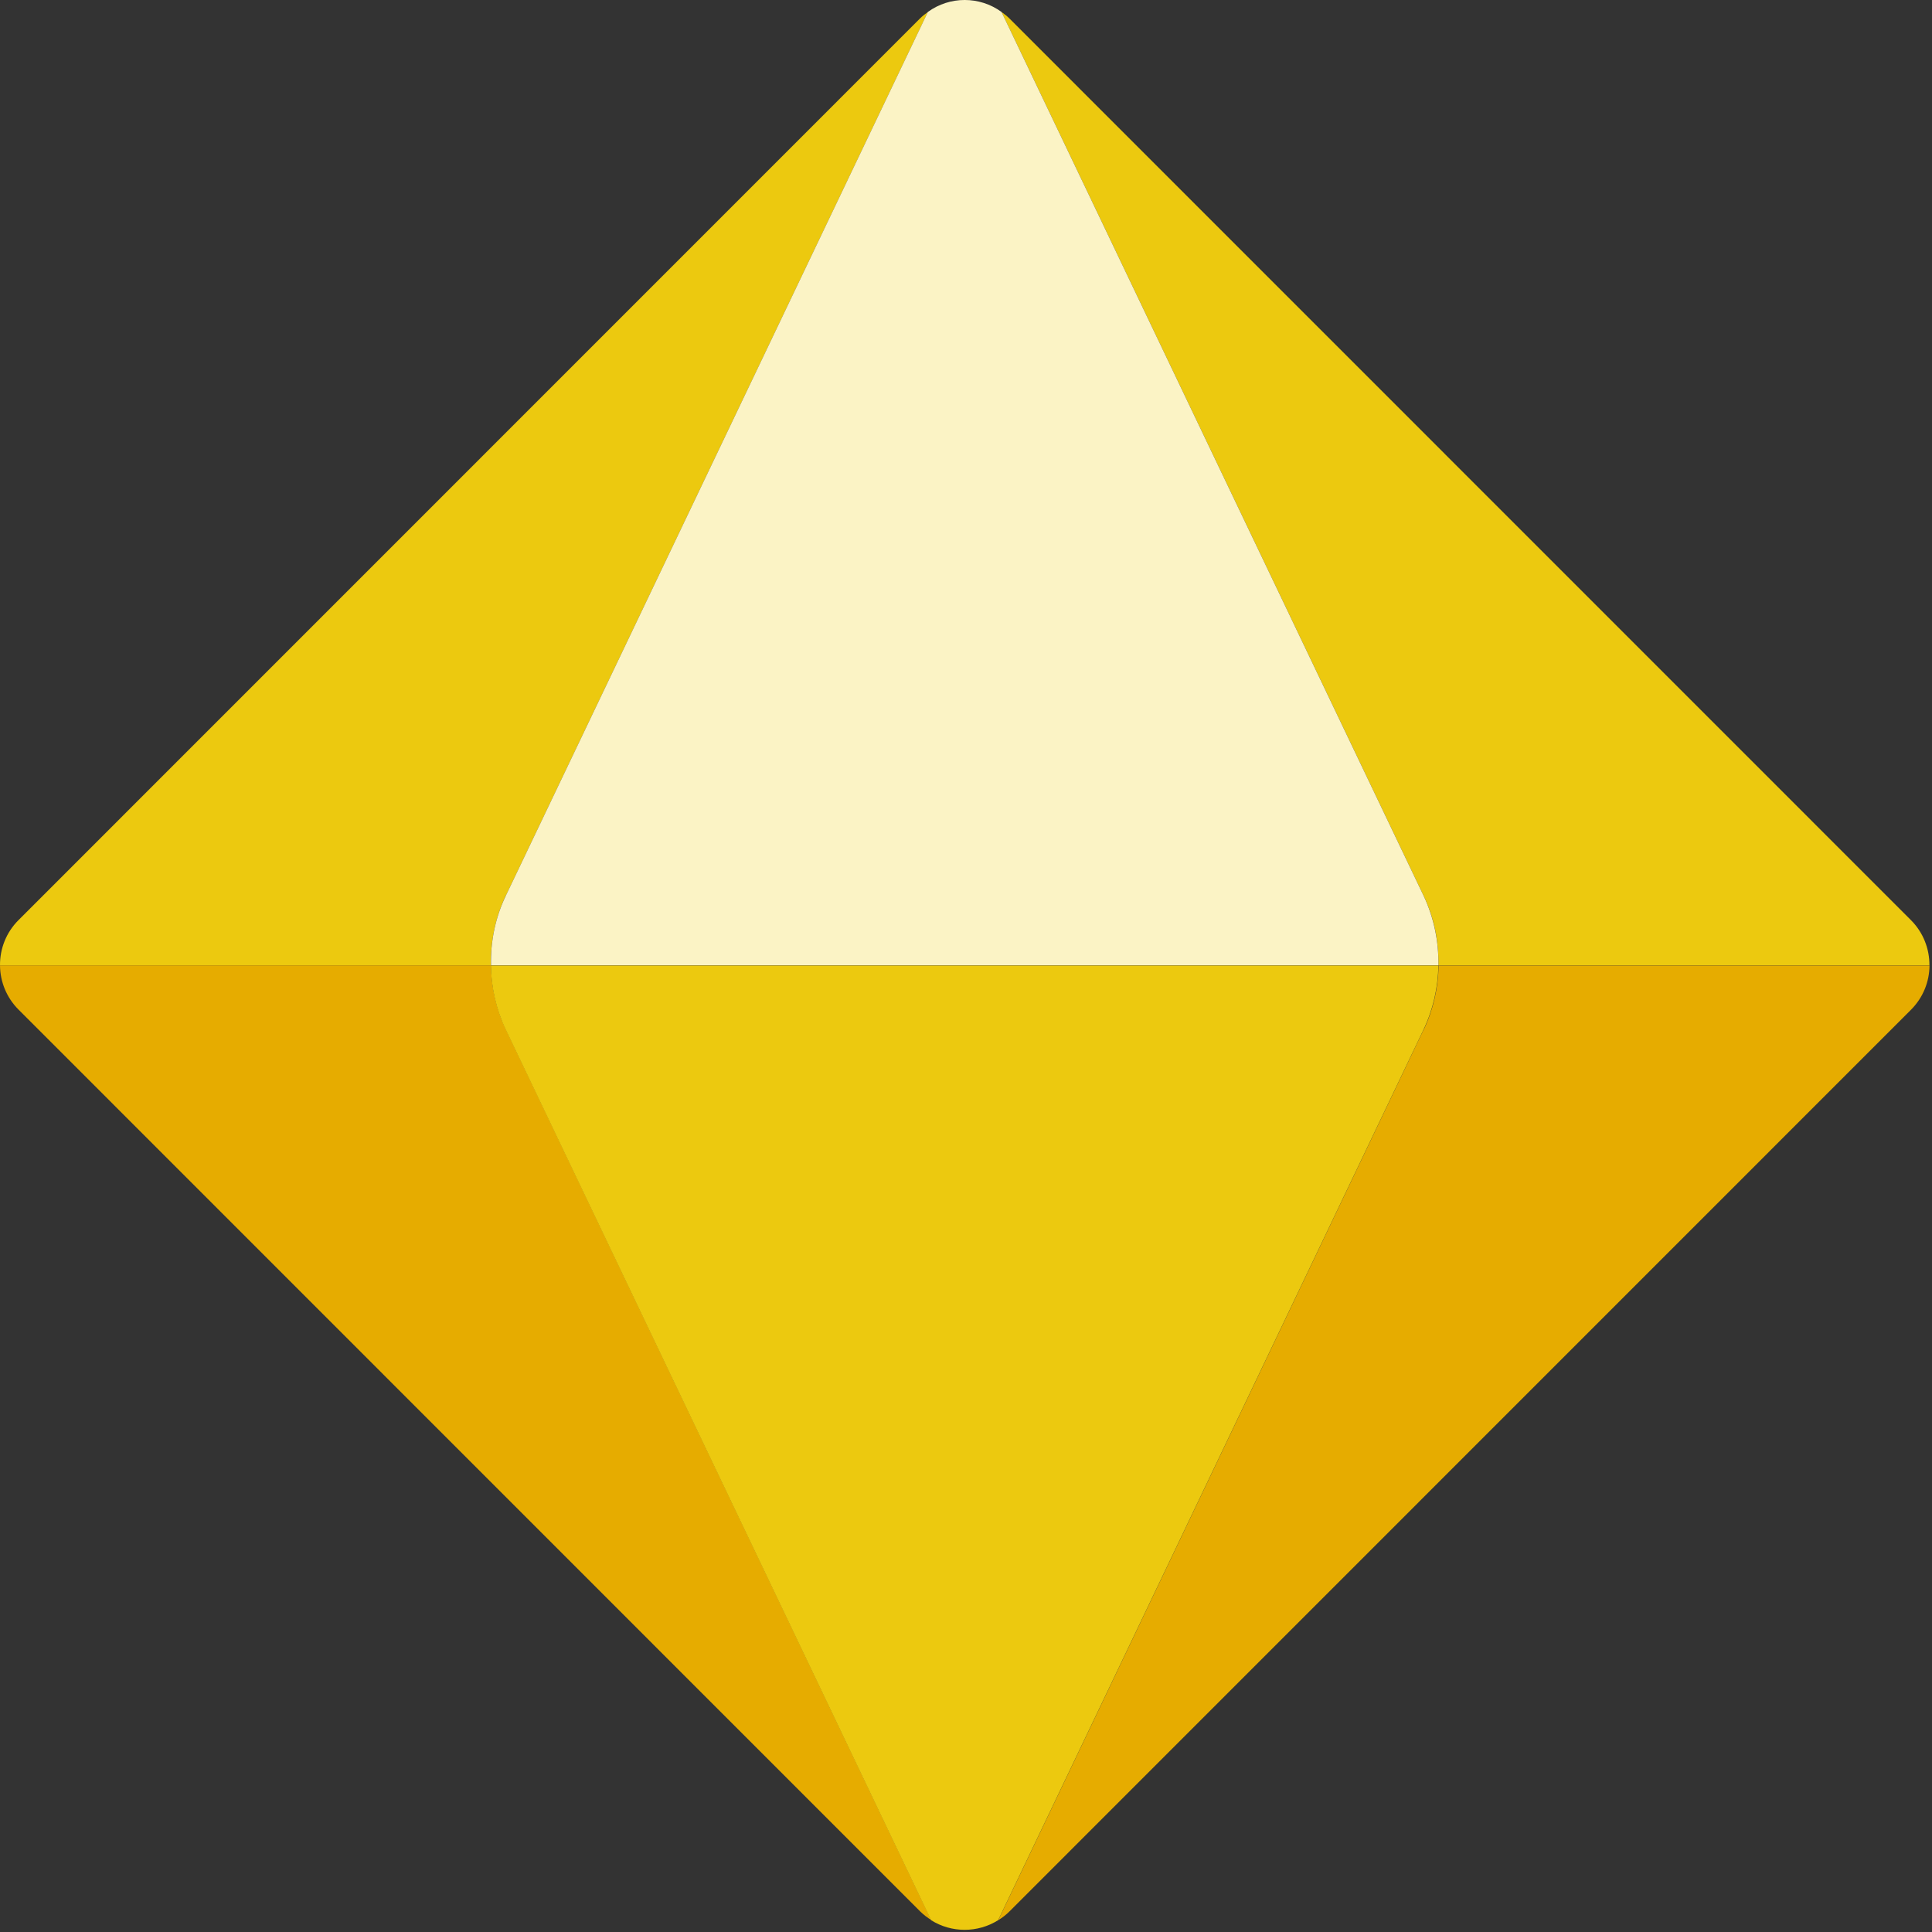
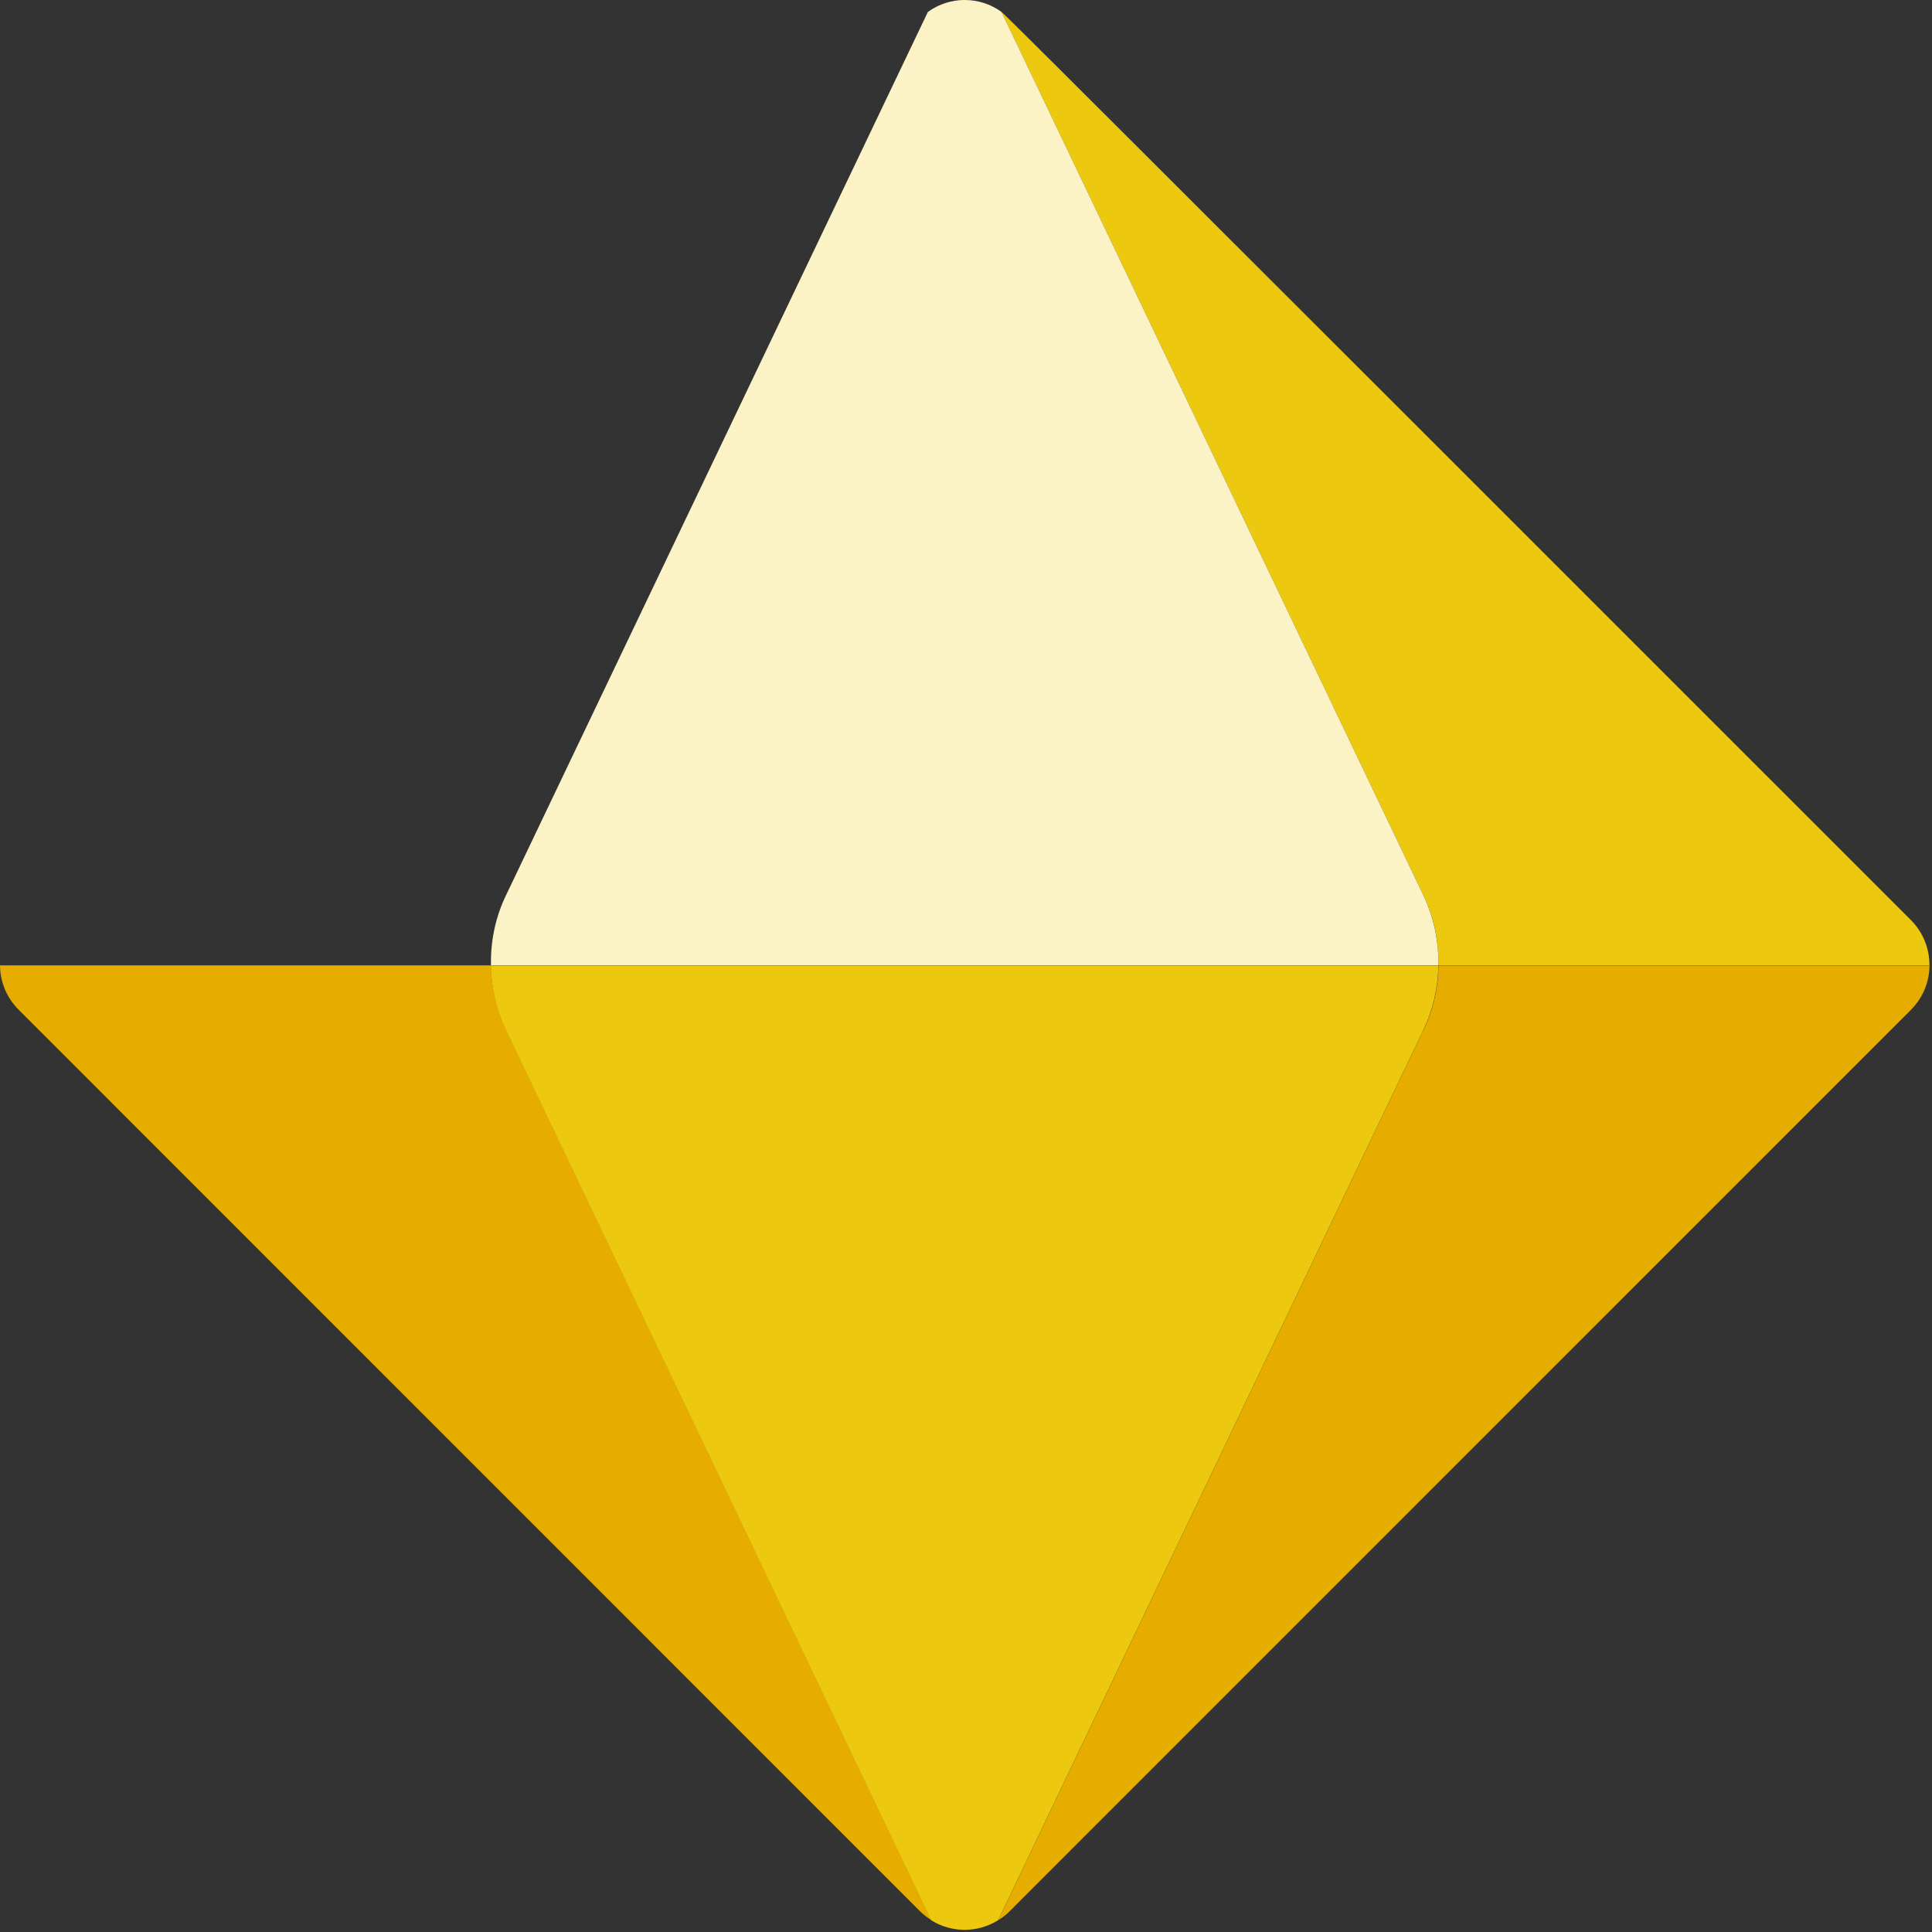
<svg xmlns="http://www.w3.org/2000/svg" fill="none" height="100%" overflow="visible" preserveAspectRatio="none" style="display: block;" viewBox="0 0 45 45" width="100%">
  <rect x="0" y="0" width="45" height="45" fill="#333333" stroke="none" />
  <g id="Achievement_award01_icon">
-     <path d="M33.506 22.485H44.94C44.943 22.105 44.799 21.721 44.509 21.431L23.51 0.429C23.453 0.372 23.39 0.324 23.327 0.279L33.156 20.859C33.402 21.371 33.515 21.928 33.503 22.485H33.506Z" fill="#ECC90F" id="Vector" />
-     <path d="M11.784 20.859L21.613 0.279C21.55 0.324 21.487 0.372 21.43 0.429L0.431 21.431C0.141 21.721 -0.003 22.102 0 22.485H11.433C11.424 21.928 11.538 21.371 11.781 20.859H11.784Z" fill="#ECC90F" id="Vector_2" />
+     <path d="M33.506 22.485H44.94C44.943 22.105 44.799 21.721 44.509 21.431C23.453 0.372 23.39 0.324 23.327 0.279L33.156 20.859C33.402 21.371 33.515 21.928 33.503 22.485H33.506Z" fill="#ECC90F" id="Vector" />
    <path d="M11.433 22.484H33.503C33.512 21.927 33.398 21.37 33.156 20.859L23.327 0.278C22.815 -0.093 22.124 -0.093 21.612 0.278L11.783 20.859C11.537 21.37 11.424 21.927 11.436 22.484H11.433Z" fill="#FBF3C5" id="Vector_3" />
    <path d="M33.158 23.983L23.251 44.725C23.344 44.668 23.431 44.602 23.512 44.521L44.511 23.519C44.795 23.234 44.939 22.863 44.942 22.489H33.508C33.499 23.001 33.386 23.513 33.161 23.983H33.158Z" fill="#E6AC00" id="Vector_4" />
    <path d="M21.43 44.518C21.511 44.598 21.598 44.664 21.69 44.721L11.784 23.979C11.559 23.509 11.445 22.997 11.436 22.486H7.20024e-05C0.003 22.857 0.147 23.231 0.431 23.515L21.43 44.518Z" fill="#E6AC00" id="Vector_5" />
    <path d="M33.506 22.489H11.433C11.442 23.001 11.556 23.513 11.78 23.983L21.687 44.725C22.163 45.024 22.773 45.024 23.249 44.725L33.156 23.983C33.38 23.513 33.494 23.001 33.503 22.489H33.506Z" fill="#ECC90F" id="Vector_6" />
  </g>
</svg>